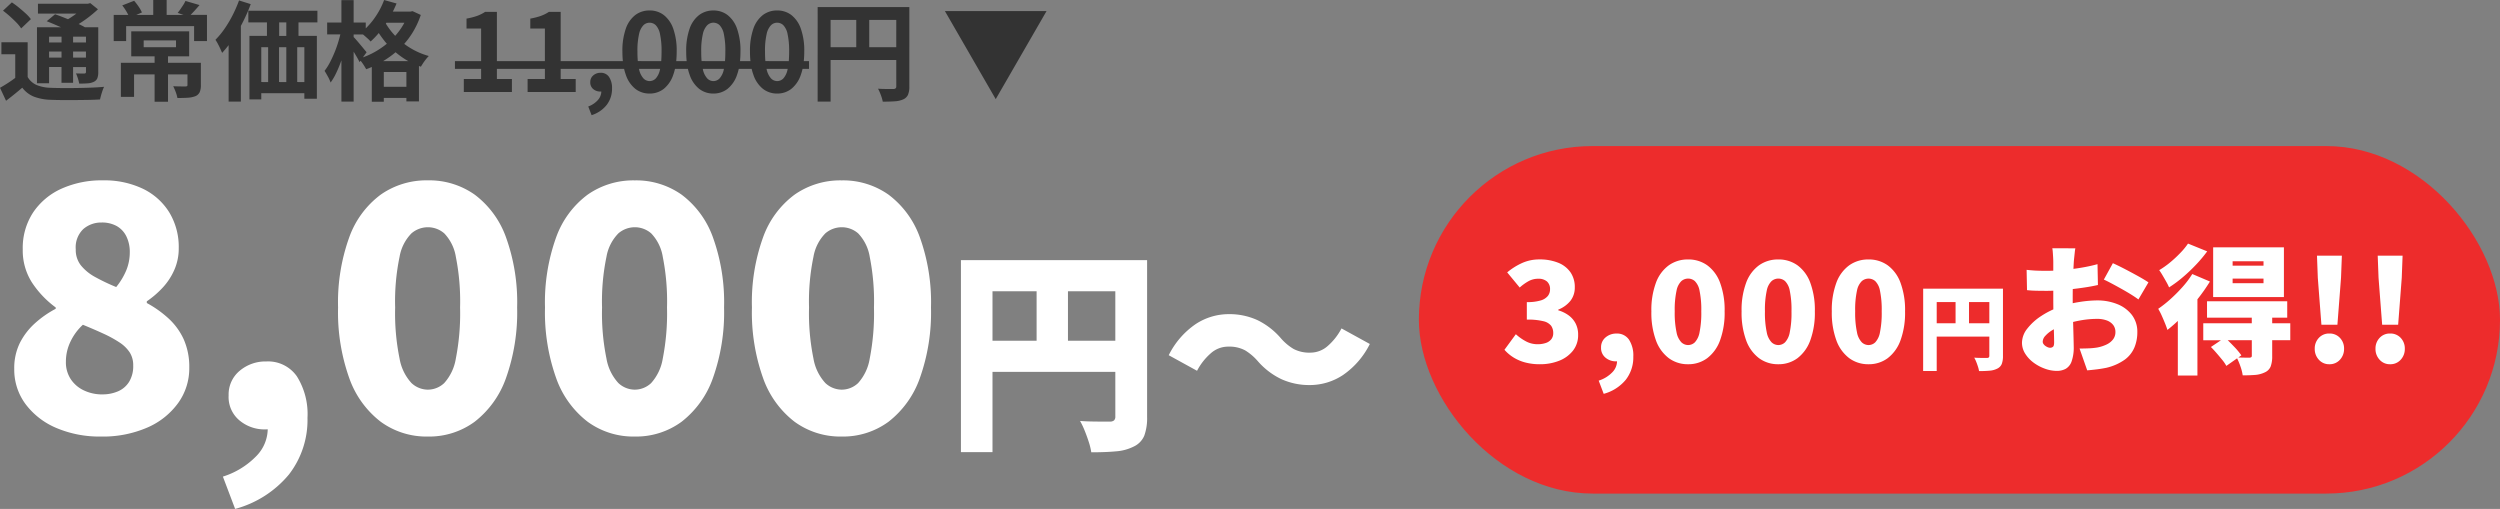
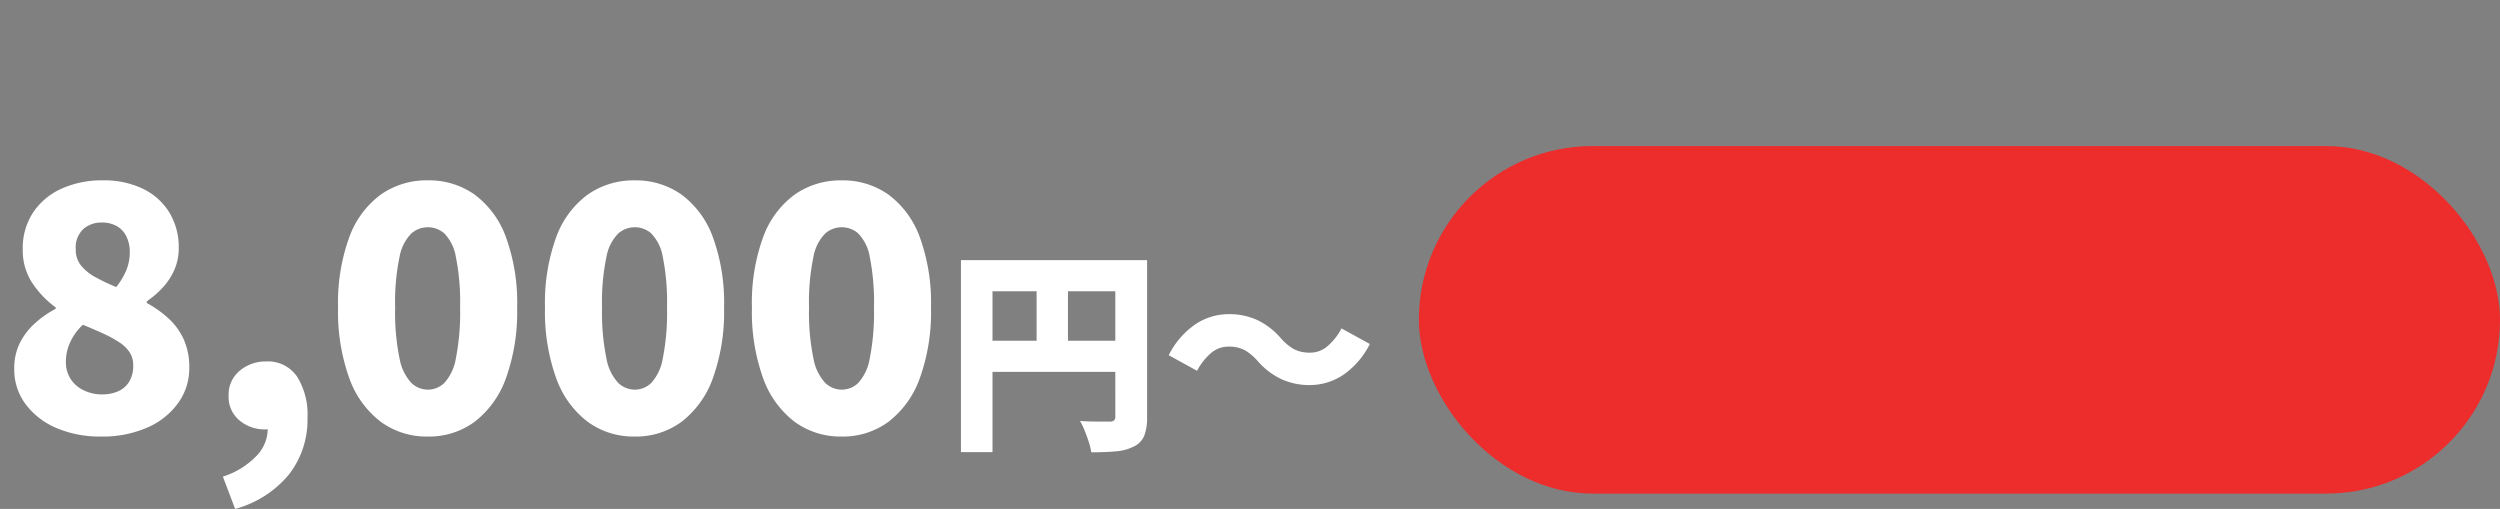
<svg xmlns="http://www.w3.org/2000/svg" width="323.734" height="65.902" viewBox="0 0 323.734 65.902">
  <rect x="0" y="0" width="323.734" height="65.902" fill="#808080" stroke="none" />
  <g id="グループ_3045" data-name="グループ 3045" transform="translate(-24.266 -4420.086)">
    <path id="パス_1180" data-name="パス 1180" d="M13.332.616A14.269,14.269,0,0,1,7.59-.484a9.672,9.672,0,0,1-4-3.08A7.457,7.457,0,0,1,2.112-8.14a7.347,7.347,0,0,1,.726-3.366,8.748,8.748,0,0,1,1.936-2.53A13.145,13.145,0,0,1,7.48-15.928V-16.1A12.591,12.591,0,0,1,4.4-19.338a7.69,7.69,0,0,1-1.188-4.29A8.372,8.372,0,0,1,4.554-28.4a8.716,8.716,0,0,1,3.674-3.08A12.664,12.664,0,0,1,13.6-32.56a11.571,11.571,0,0,1,5.148,1.078,8.183,8.183,0,0,1,3.432,3.058,8.647,8.647,0,0,1,1.232,4.664,6.851,6.851,0,0,1-.572,2.794,8.193,8.193,0,0,1-1.518,2.31,12.153,12.153,0,0,1-2.046,1.76v.22a14.124,14.124,0,0,1,2.794,1.98,8.437,8.437,0,0,1,1.98,2.706,8.757,8.757,0,0,1,.726,3.718,7.67,7.67,0,0,1-1.43,4.532,9.631,9.631,0,0,1-4,3.19A14.435,14.435,0,0,1,13.332.616Zm1.98-19.36a8.753,8.753,0,0,0,1.32-2.2,6.105,6.105,0,0,0,.44-2.288,4.571,4.571,0,0,0-.44-2.068,3.089,3.089,0,0,0-1.254-1.342A3.906,3.906,0,0,0,13.42-27.1a3.531,3.531,0,0,0-2.354.836,3.268,3.268,0,0,0-.99,2.64,3.234,3.234,0,0,0,.66,2.068,6.135,6.135,0,0,0,1.826,1.5A25.646,25.646,0,0,0,15.312-18.744Zm-1.8,13.9a5.041,5.041,0,0,0,2.046-.4,3.157,3.157,0,0,0,1.43-1.232,3.889,3.889,0,0,0,.528-2.112A3.06,3.06,0,0,0,17.05-10.3a4.587,4.587,0,0,0-1.32-1.276,15.266,15.266,0,0,0-2.046-1.122Q12.5-13.244,11-13.86a7.047,7.047,0,0,0-1.584,2.134A5.959,5.959,0,0,0,8.8-9.064,3.956,3.956,0,0,0,9.438-6.8a4.151,4.151,0,0,0,1.716,1.452A5.47,5.47,0,0,0,13.508-4.84Zm17.2,14.828-1.584-4.18a10.343,10.343,0,0,0,4.356-2.684A5.084,5.084,0,0,0,34.936-.44l-.088-5.148,2.464,4.312a3.944,3.944,0,0,1-1.276.726,4.57,4.57,0,0,1-1.5.242,5.04,5.04,0,0,1-3.234-1.144,3.929,3.929,0,0,1-1.43-3.256,3.974,3.974,0,0,1,1.43-3.19,5.169,5.169,0,0,1,3.454-1.21,4.542,4.542,0,0,1,3.96,1.936A9.2,9.2,0,0,1,40.084-1.8a11.513,11.513,0,0,1-2.4,7.326A13.653,13.653,0,0,1,30.712,9.988ZM55.66.616A10.05,10.05,0,0,1,49.566-1.3,12.275,12.275,0,0,1,45.5-6.93,25.34,25.34,0,0,1,44.044-16.1,24.8,24.8,0,0,1,45.5-25.212a11.861,11.861,0,0,1,4.07-5.5A10.3,10.3,0,0,1,55.66-32.56a10.2,10.2,0,0,1,6.072,1.848,11.926,11.926,0,0,1,4.048,5.5A24.8,24.8,0,0,1,67.232-16.1,25.34,25.34,0,0,1,65.78-6.93,12.346,12.346,0,0,1,61.732-1.3,9.954,9.954,0,0,1,55.66.616Zm0-6.072a3.094,3.094,0,0,0,2.134-.858,6.236,6.236,0,0,0,1.5-3.168,30.355,30.355,0,0,0,.55-6.622,29.409,29.409,0,0,0-.55-6.556,5.717,5.717,0,0,0-1.5-3.036,3.237,3.237,0,0,0-2.134-.792,3.265,3.265,0,0,0-2.112.792,5.716,5.716,0,0,0-1.54,3.036,28.312,28.312,0,0,0-.572,6.556,29.222,29.222,0,0,0,.572,6.622,6.229,6.229,0,0,0,1.54,3.168A3.122,3.122,0,0,0,55.66-5.456ZM82.456.616A10.05,10.05,0,0,1,76.362-1.3a12.275,12.275,0,0,1-4.07-5.632A25.34,25.34,0,0,1,70.84-16.1a24.8,24.8,0,0,1,1.452-9.108,11.861,11.861,0,0,1,4.07-5.5,10.3,10.3,0,0,1,6.094-1.848,10.2,10.2,0,0,1,6.072,1.848,11.926,11.926,0,0,1,4.048,5.5A24.8,24.8,0,0,1,94.028-16.1,25.34,25.34,0,0,1,92.576-6.93,12.346,12.346,0,0,1,88.528-1.3,9.954,9.954,0,0,1,82.456.616Zm0-6.072a3.094,3.094,0,0,0,2.134-.858,6.236,6.236,0,0,0,1.5-3.168,30.355,30.355,0,0,0,.55-6.622,29.409,29.409,0,0,0-.55-6.556,5.717,5.717,0,0,0-1.5-3.036,3.237,3.237,0,0,0-2.134-.792,3.265,3.265,0,0,0-2.112.792A5.716,5.716,0,0,0,78.8-22.66a28.313,28.313,0,0,0-.572,6.556A29.222,29.222,0,0,0,78.8-9.482a6.229,6.229,0,0,0,1.54,3.168A3.121,3.121,0,0,0,82.456-5.456Zm26.8,6.072A10.05,10.05,0,0,1,103.158-1.3a12.275,12.275,0,0,1-4.07-5.632A25.34,25.34,0,0,1,97.636-16.1a24.8,24.8,0,0,1,1.452-9.108,11.861,11.861,0,0,1,4.07-5.5,10.3,10.3,0,0,1,6.094-1.848,10.2,10.2,0,0,1,6.072,1.848,11.926,11.926,0,0,1,4.048,5.5,24.8,24.8,0,0,1,1.452,9.108,25.34,25.34,0,0,1-1.452,9.174A12.346,12.346,0,0,1,115.324-1.3,9.954,9.954,0,0,1,109.252.616Zm0-6.072a3.094,3.094,0,0,0,2.134-.858,6.236,6.236,0,0,0,1.5-3.168,30.355,30.355,0,0,0,.55-6.622,29.409,29.409,0,0,0-.55-6.556,5.717,5.717,0,0,0-1.5-3.036,3.237,3.237,0,0,0-2.134-.792,3.265,3.265,0,0,0-2.112.792,5.716,5.716,0,0,0-1.54,3.036,28.313,28.313,0,0,0-.572,6.556,29.222,29.222,0,0,0,.572,6.622,6.229,6.229,0,0,0,1.54,3.168A3.121,3.121,0,0,0,109.252-5.456ZM124.7-22.232h21.98V-18.2H128.788V2.632H124.7Zm19.992,0h4.116v20.3A6.629,6.629,0,0,1,148.444.5,2.717,2.717,0,0,1,147.1,1.9a6.091,6.091,0,0,1-2.3.63q-1.344.126-3.22.126a8.229,8.229,0,0,0-.322-1.33q-.238-.742-.532-1.47a10.012,10.012,0,0,0-.6-1.26q.728.056,1.512.07t1.428.014h.9a.82.82,0,0,0,.56-.154.677.677,0,0,0,.168-.518Zm-17.78,10.444h19.8v4.032h-19.8Zm7.588-8.2h4.06v10.22H134.5Zm28.588,10.78a6.867,6.867,0,0,0-1.6-1.344,4.373,4.373,0,0,0-2.212-.476,3.369,3.369,0,0,0-2.226.868A7.778,7.778,0,0,0,155.276-7.9l-3.668-2.016a10.582,10.582,0,0,1,3.472-4.018,7.763,7.763,0,0,1,4.284-1.3,8.712,8.712,0,0,1,3.724.77,9.457,9.457,0,0,1,3.08,2.394,6.731,6.731,0,0,0,1.61,1.344,4.388,4.388,0,0,0,2.2.476,3.369,3.369,0,0,0,2.226-.868,7.778,7.778,0,0,0,1.778-2.268l3.668,2.016a10.582,10.582,0,0,1-3.472,4.018,7.763,7.763,0,0,1-4.284,1.3,8.738,8.738,0,0,1-3.71-.77A9.4,9.4,0,0,1,163.088-9.212Z" transform="translate(24 4476)" fill="#fff" />
-     <path id="パス_1179" data-name="パス 1179" d="M76.44,1.876a3.107,3.107,0,0,0,1.254-.84,1.722,1.722,0,0,0,.441-1.1,1.372,1.372,0,0,1-.14.007,1.4,1.4,0,0,1-.9-.315,1.093,1.093,0,0,1-.392-.9,1.107,1.107,0,0,1,.392-.882,1.418,1.418,0,0,1,.952-.336,1.256,1.256,0,0,1,1.085.539A2.527,2.527,0,0,1,79.52-.462a3.4,3.4,0,0,1-.687,2.128A4.02,4.02,0,0,1,76.874,3ZM48.412,1.26v-4.5q-.359.156-.728.291a7.722,7.722,0,0,0-.427-.7q-.152-.227-.3-.4l-.129.181q-.126-.266-.328-.616t-.434-.728l-.007-.012V1.246H44.478V-4.1q-.308.861-.658,1.6a7.584,7.584,0,0,1-.743,1.274,4.832,4.832,0,0,0-.349-.77c-.159-.289-.3-.536-.435-.742a6.971,6.971,0,0,0,.687-1.078q.321-.616.608-1.309a14.9,14.9,0,0,0,.5-1.414q.141-.469.25-.917H42.63V-9h1.848v-2.9H46.06V-9h1.568v.762a9.38,9.38,0,0,0,1.113-1.3,10.137,10.137,0,0,0,1.266-2.373l1.61.448q-.219.532-.481,1.05H53.41l.281-.057,1.064.491A11.066,11.066,0,0,1,53.6-7.546a10.485,10.485,0,0,1-.989,1.313q.261.2.542.381a9.518,9.518,0,0,0,2.639,1.19,5.245,5.245,0,0,0-.357.406q-.2.252-.378.518c-.116.177-.212.331-.287.462q-.127-.045-.252-.092V1.218H52.892V.77H49.966v.49Zm4.48-1.932V-2.59H49.966V-.672ZM53.136-4A9.6,9.6,0,0,1,52.059-4.7q-.295-.219-.568-.449a12.01,12.01,0,0,1-1.532,1.1L49.889-4ZM46.375-6.776q.244.281.525.616c.187.223.357.429.511.616s.264.318.328.392l-.476.666A9.962,9.962,0,0,0,48.825-5.2,10.922,10.922,0,0,0,50.359-6.25q-.179-.2-.344-.414-.384-.49-.7-.974a10.74,10.74,0,0,1-1.058,1.1,3.639,3.639,0,0,0-.364-.372c-.159-.144-.32-.287-.483-.427q-.07-.06-.135-.112H46.06v.333Q46.18-7,46.375-6.776Zm4.8-.791q.128.149.265.294a8.963,8.963,0,0,0,.714-.909,7.715,7.715,0,0,0,.477-.791H50.305l-.075.114A9.159,9.159,0,0,0,51.17-7.567ZM20.286,1.26V-2.282h-2.66V.63H15.918V-3.78h4.368v-.84H17.262V-7.854h7.5V-4.62H22.022v.84h4.256V-.9a2.313,2.313,0,0,1-.148.911,1.078,1.078,0,0,1-.567.532,3.363,3.363,0,0,1-1.008.2q-.574.035-1.316.035a4.247,4.247,0,0,0-.217-.77,6.593,6.593,0,0,0-.328-.756q.308.014.636.021t.589.007h.343a.41.41,0,0,0,.224-.042.2.2,0,0,0,.056-.168V-2.282h-2.52V1.26ZM18.872-5.8h4.186v-.882H18.872Zm11,7.042V-6.073q-.413.545-.841,1.006c-.056-.13-.133-.3-.23-.518s-.206-.431-.322-.651a4.934,4.934,0,0,0-.315-.525A10.412,10.412,0,0,0,29.351-8.2a14.894,14.894,0,0,0,1.043-1.757,16.888,16.888,0,0,0,.826-1.9l1.512.476a21.473,21.473,0,0,1-1.008,2.31q-.131.258-.266.51V1.246ZM.266-.546Q.77-.826,1.33-1.19q.475-.309.91-.638V-4.886H.448V-6.44h3.4v4.495A2.462,2.462,0,0,0,5-.91a4.987,4.987,0,0,0,1.8.364q.63.028,1.512.035t1.855-.007q.973-.014,1.911-.049t1.667-.105a3.414,3.414,0,0,0-.2.483q-.105.3-.189.609t-.14.545q-.644.042-1.483.057T10,1.043q-.9.007-1.729,0T6.79,1.008A6.55,6.55,0,0,1,4.655.6,3.573,3.573,0,0,1,3.15-.56q-.49.42-1,.833t-1.1.861Zm32.3,1.5V-7.266h2.268v-1.75H32.424v-1.512H41.37v1.512H38.92v1.75H41.3V.868H39.676V.154H34.1v.8Zm7.112-2.24V-5.8h-.923v4.508Zm-2.337,0V-5.8H36.4v4.508Zm-2.353,0V-5.8H34.1v4.508Zm2.353-5.978v-1.75h-.924v1.75ZM99.057-.413a3.912,3.912,0,0,1-1.232-1.82A6.261,6.261,0,0,1,97.6-3H95.933a6.26,6.26,0,0,1-.222.767,3.937,3.937,0,0,1-1.226,1.82A2.923,2.923,0,0,1,92.638.2,2.93,2.93,0,0,1,90.8-.413a3.905,3.905,0,0,1-1.232-1.82A6.219,6.219,0,0,1,89.343-3h-1.67a6.261,6.261,0,0,1-.222.767,3.943,3.943,0,0,1-1.225,1.82A2.928,2.928,0,0,1,84.378.2a2.934,2.934,0,0,1-1.84-.609,3.912,3.912,0,0,1-1.232-1.82A6.219,6.219,0,0,1,81.083-3H72.87V-1.68h1.946V0h-6.23V-1.68h2.24V-3H64.61V-1.68h1.946V0h-6.23V-1.68h2.24V-3H59.178V-4h3.389V-8.218h-1.89V-9.506a8.517,8.517,0,0,0,1.351-.343,4.969,4.969,0,0,0,1.057-.526H64.61V-4h6.216V-8.218h-1.89V-9.506a8.543,8.543,0,0,0,1.351-.343,4.969,4.969,0,0,0,1.057-.526H72.87V-4h8.053a12.17,12.17,0,0,1-.059-1.237A8.551,8.551,0,0,1,81.305-8.2a3.779,3.779,0,0,1,1.232-1.771,3,3,0,0,1,1.84-.588,2.971,2.971,0,0,1,1.849.595A3.855,3.855,0,0,1,87.451-8.19a8.507,8.507,0,0,1,.441,2.954A12.136,12.136,0,0,1,87.833-4h1.351a12.172,12.172,0,0,1-.059-1.237A8.551,8.551,0,0,1,89.565-8.2,3.773,3.773,0,0,1,90.8-9.968a3,3,0,0,1,1.84-.588,2.966,2.966,0,0,1,1.848.595A3.85,3.85,0,0,1,95.711-8.19a8.507,8.507,0,0,1,.441,2.954A12.136,12.136,0,0,1,96.093-4h1.35a12.137,12.137,0,0,1-.059-1.237A8.572,8.572,0,0,1,97.825-8.2a3.779,3.779,0,0,1,1.232-1.771,3.006,3.006,0,0,1,1.841-.588,2.968,2.968,0,0,1,1.848.595,3.842,3.842,0,0,1,1.225,1.771,8.486,8.486,0,0,1,.441,2.954A12.172,12.172,0,0,1,104.352-4h.676v1h-.835a6.217,6.217,0,0,1-.222.767,3.929,3.929,0,0,1-1.225,1.82A2.925,2.925,0,0,1,100.9.2,2.934,2.934,0,0,1,99.057-.413Zm.483-2.533a2.52,2.52,0,0,0,.567,1.183,1.107,1.107,0,0,0,.791.35,1.115,1.115,0,0,0,.812-.35,2.472,2.472,0,0,0,.546-1.183L102.268-3H99.527Zm-8.26,0a2.52,2.52,0,0,0,.567,1.183,1.11,1.11,0,0,0,.791.35,1.115,1.115,0,0,0,.812-.35A2.463,2.463,0,0,0,94-2.947L94.008-3H91.267Zm-8.26,0a2.52,2.52,0,0,0,.567,1.183,1.11,1.11,0,0,0,.791.35,1.117,1.117,0,0,0,.813-.35,2.472,2.472,0,0,0,.545-1.183L85.748-3H83.007ZM102.409-4q.044-.549.044-1.237a10.2,10.2,0,0,0-.2-2.261,2.309,2.309,0,0,0-.546-1.148,1.151,1.151,0,0,0-.812-.328,1.142,1.142,0,0,0-.791.328A2.354,2.354,0,0,0,99.54-7.5a9.514,9.514,0,0,0-.21,2.261q0,.688.047,1.237Zm-8.26,0q.044-.549.044-1.237A10.2,10.2,0,0,0,94-7.5a2.3,2.3,0,0,0-.546-1.148,1.151,1.151,0,0,0-.812-.328,1.146,1.146,0,0,0-.791.328A2.354,2.354,0,0,0,91.28-7.5a9.561,9.561,0,0,0-.21,2.261q0,.688.047,1.237Zm-8.26,0q.044-.549.044-1.237a10.2,10.2,0,0,0-.2-2.261,2.309,2.309,0,0,0-.545-1.148,1.153,1.153,0,0,0-.813-.328,1.146,1.146,0,0,0-.791.328A2.354,2.354,0,0,0,83.02-7.5a9.561,9.561,0,0,0-.21,2.261q0,.688.047,1.237ZM10.353-1.757a6.336,6.336,0,0,0-.245-.652c.215.01.429.014.644.014h.434a.224.224,0,0,0,.161-.049A.224.224,0,0,0,11.4-2.6v-.63H9.73V-1.19h-1.5V-3.234H6.622v2.1H5.054V-8.386h3.1l-.451-.2q-.743-.329-1.386-.581l1.077-.9q.617.209,1.358.51l.319.131q.228-.133.458-.285.327-.217.623-.441H5.18v-1.274h6.454l.321-.085.994.8q-.49.462-1.1.938a15.015,15.015,0,0,1-1.267.889l-.128.079q.464.223.809.418h1.727v5.81a2.167,2.167,0,0,1-.12.8.9.9,0,0,1-.455.455,2.041,2.041,0,0,1-.791.2q-.47.035-1.1.035A5.542,5.542,0,0,0,10.353-1.757Zm1.043-2.7v-.784H9.73v.784Zm-3.164,0v-.784H6.622v.784ZM11.4-6.412v-.756H9.73v.756Zm-3.164,0v-.756H6.622v.756ZM25.4-6.594V-8.526H16.6v1.931h-1.61V-9.982h1.891q-.1-.193-.225-.413a6.613,6.613,0,0,0-.56-.819l1.54-.6a8.066,8.066,0,0,1,.581.756,4.369,4.369,0,0,1,.427.756l-.734.322h2.2v-1.932h1.736v1.932h2.183l-.755-.266q.182-.224.371-.5t.365-.546a3.732,3.732,0,0,0,.273-.5l1.82.532q-.378.448-.742.841-.221.237-.416.434h2.123v3.388ZM2.408-8.974q-.393-.406-.854-.819t-.9-.735l1.148-1.078a10.887,10.887,0,0,1,.917.68q.468.385.888.769a4.7,4.7,0,0,1,.658.722l-1.26,1.2A4.656,4.656,0,0,0,2.408-8.974ZM106.148-11h10.976v1.666h-9.3V1.246h-1.68Zm10.178,0h1.694V-.714a2.7,2.7,0,0,1-.168,1.057,1.187,1.187,0,0,1-.6.6,3.014,3.014,0,0,1-1.085.259q-.651.049-1.589.049a4.292,4.292,0,0,0-.14-.546q-.1-.308-.224-.609a5.075,5.075,0,0,0-.252-.525q.406.028.819.035t.735.007h.448a.461.461,0,0,0,.28-.091.339.339,0,0,0,.084-.259ZM107.058-5.8h10.094v1.652H107.058Zm4.088-4.3h1.68V-4.97h-1.68Zm24.64-.378-6.58,11.4-6.58-11.4Z" transform="translate(24 4432)" fill="#333" />
    <g id="グループ_2840" data-name="グループ 2840" transform="translate(-832 -1633)">
      <rect id="長方形_40" data-name="長方形 40" width="140" height="45" rx="22.5" transform="translate(1040 6072)" fill="#ed2c2c" />
-       <path id="パス_1181" data-name="パス 1181" d="M-54.327.252A7.263,7.263,0,0,1-56.244.018a5.551,5.551,0,0,1-1.521-.657,5.242,5.242,0,0,1-1.152-.981l1.476-2.016a6.292,6.292,0,0,0,1.314.927,3.129,3.129,0,0,0,1.476.369A3.278,3.278,0,0,0-53.562-2.5a1.508,1.508,0,0,0,.711-.486A1.251,1.251,0,0,0-52.6-3.78a1.61,1.61,0,0,0-.27-.945,1.763,1.763,0,0,0-1.008-.594,8.417,8.417,0,0,0-2.142-.207V-7.794a5.919,5.919,0,0,0,1.8-.216,1.862,1.862,0,0,0,.927-.585,1.379,1.379,0,0,0,.279-.855,1.287,1.287,0,0,0-.4-1.017,1.656,1.656,0,0,0-1.134-.351,2.564,2.564,0,0,0-1.224.3,6.22,6.22,0,0,0-1.17.837l-1.62-1.962A8.4,8.4,0,0,1-56.6-12.87a5.388,5.388,0,0,1,2.205-.45,6.371,6.371,0,0,1,2.421.423,3.521,3.521,0,0,1,1.6,1.233A3.335,3.335,0,0,1-49.809-9.7a2.769,2.769,0,0,1-.54,1.71,3.791,3.791,0,0,1-1.6,1.17v.09a4.3,4.3,0,0,1,1.323.639A3.034,3.034,0,0,1-49.71-5.04a3.115,3.115,0,0,1,.333,1.476,3.223,3.223,0,0,1-.684,2.079,4.244,4.244,0,0,1-1.809,1.3A6.675,6.675,0,0,1-54.327.252Zm8.262,3.834-.648-1.71a4.231,4.231,0,0,0,1.782-1.1A2.08,2.08,0,0,0-44.337-.18l-.036-2.106,1.008,1.764a1.614,1.614,0,0,1-.522.3,1.87,1.87,0,0,1-.612.1,2.062,2.062,0,0,1-1.323-.468,1.607,1.607,0,0,1-.585-1.332,1.626,1.626,0,0,1,.585-1.3,2.115,2.115,0,0,1,1.413-.5,1.858,1.858,0,0,1,1.62.792,3.762,3.762,0,0,1,.558,2.2,4.71,4.71,0,0,1-.981,3A5.585,5.585,0,0,1-46.065,4.086ZM-35.139.252a4.111,4.111,0,0,1-2.493-.783,5.021,5.021,0,0,1-1.665-2.3,10.366,10.366,0,0,1-.594-3.753,10.146,10.146,0,0,1,.594-3.726,4.852,4.852,0,0,1,1.665-2.25,4.213,4.213,0,0,1,2.493-.756,4.172,4.172,0,0,1,2.484.756A4.879,4.879,0,0,1-31-10.314a10.146,10.146,0,0,1,.594,3.726A10.366,10.366,0,0,1-31-2.835a5.051,5.051,0,0,1-1.656,2.3A4.072,4.072,0,0,1-35.139.252Zm0-2.484a1.266,1.266,0,0,0,.873-.351,2.551,2.551,0,0,0,.612-1.3,12.418,12.418,0,0,0,.225-2.709,12.031,12.031,0,0,0-.225-2.682,2.339,2.339,0,0,0-.612-1.242,1.324,1.324,0,0,0-.873-.324,1.336,1.336,0,0,0-.864.324,2.338,2.338,0,0,0-.63,1.242,11.582,11.582,0,0,0-.234,2.682,11.955,11.955,0,0,0,.234,2.709,2.548,2.548,0,0,0,.63,1.3A1.277,1.277,0,0,0-35.139-2.232ZM-23.457.252A4.111,4.111,0,0,1-25.95-.531a5.021,5.021,0,0,1-1.665-2.3,10.366,10.366,0,0,1-.594-3.753,10.146,10.146,0,0,1,.594-3.726,4.852,4.852,0,0,1,1.665-2.25,4.213,4.213,0,0,1,2.493-.756,4.172,4.172,0,0,1,2.484.756,4.879,4.879,0,0,1,1.656,2.25,10.146,10.146,0,0,1,.594,3.726,10.366,10.366,0,0,1-.594,3.753,5.051,5.051,0,0,1-1.656,2.3A4.072,4.072,0,0,1-23.457.252Zm0-2.484a1.266,1.266,0,0,0,.873-.351,2.551,2.551,0,0,0,.612-1.3,12.418,12.418,0,0,0,.225-2.709,12.031,12.031,0,0,0-.225-2.682,2.339,2.339,0,0,0-.612-1.242,1.324,1.324,0,0,0-.873-.324,1.336,1.336,0,0,0-.864.324,2.338,2.338,0,0,0-.63,1.242,11.582,11.582,0,0,0-.234,2.682,11.955,11.955,0,0,0,.234,2.709,2.548,2.548,0,0,0,.63,1.3A1.277,1.277,0,0,0-23.457-2.232ZM-11.775.252a4.111,4.111,0,0,1-2.493-.783,5.021,5.021,0,0,1-1.665-2.3,10.366,10.366,0,0,1-.594-3.753,10.146,10.146,0,0,1,.594-3.726,4.852,4.852,0,0,1,1.665-2.25,4.213,4.213,0,0,1,2.493-.756,4.172,4.172,0,0,1,2.484.756,4.879,4.879,0,0,1,1.656,2.25,10.146,10.146,0,0,1,.594,3.726,10.366,10.366,0,0,1-.594,3.753,5.051,5.051,0,0,1-1.656,2.3A4.072,4.072,0,0,1-11.775.252Zm0-2.484a1.266,1.266,0,0,0,.873-.351,2.551,2.551,0,0,0,.612-1.3,12.418,12.418,0,0,0,.225-2.709A12.031,12.031,0,0,0-10.29-9.27a2.339,2.339,0,0,0-.612-1.242,1.324,1.324,0,0,0-.873-.324,1.336,1.336,0,0,0-.864.324,2.338,2.338,0,0,0-.63,1.242A11.582,11.582,0,0,0-13.5-6.588a11.955,11.955,0,0,0,.234,2.709,2.548,2.548,0,0,0,.63,1.3A1.277,1.277,0,0,0-11.775-2.232Zm7.08-7.3h9.42V-7.8H-2.943V1.128H-4.7Zm8.568,0H5.637v8.7A2.841,2.841,0,0,1,5.481.216a1.164,1.164,0,0,1-.576.6,2.61,2.61,0,0,1-.984.27q-.576.054-1.38.054A3.527,3.527,0,0,0,2.4.57Q2.3.252,2.175-.06A4.291,4.291,0,0,0,1.917-.6q.312.024.648.03t.612.006h.384A.351.351,0,0,0,3.8-.63a.29.29,0,0,0,.072-.222Zm-7.62,4.476H4.737v1.728H-3.747ZM-.5-8.568h1.74v4.38H-.5Zm15.51-6.192a4.941,4.941,0,0,0-.072.495q-.036.333-.072.675t-.054.576q-.036.612-.063,1.2t-.045,1.161q-.018.576-.027,1.152t-.009,1.17q0,.756.018,1.683t.045,1.836q.027.909.045,1.647T14.8-2.052A5.411,5.411,0,0,1,14.52-.1a1.76,1.76,0,0,1-.774.954,2.415,2.415,0,0,1-1.143.261A4.549,4.549,0,0,1,11.091.837,5.631,5.631,0,0,1,9.624.063,4.284,4.284,0,0,1,8.526-1.1,2.636,2.636,0,0,1,8.1-2.538a2.99,2.99,0,0,1,.684-1.818A7.277,7.277,0,0,1,10.6-6a10.667,10.667,0,0,1,2.466-1.2,14.411,14.411,0,0,1,2.493-.612,15.178,15.178,0,0,1,2.277-.2,6.874,6.874,0,0,1,2.6.477,4.437,4.437,0,0,1,1.89,1.395,3.564,3.564,0,0,1,.711,2.25,5.142,5.142,0,0,1-.369,1.953A3.784,3.784,0,0,1,21.423-.351,6.738,6.738,0,0,1,18.993.72q-.63.126-1.242.2t-1.206.126l-.99-2.826q.648,0,1.224-.027a9.312,9.312,0,0,0,1.026-.1A4.791,4.791,0,0,0,19.047-2.3a2.276,2.276,0,0,0,.846-.666,1.524,1.524,0,0,0,.306-.945,1.47,1.47,0,0,0-.288-.918,1.837,1.837,0,0,0-.819-.585,3.55,3.55,0,0,0-1.287-.207,12.143,12.143,0,0,0-2.277.225,13.351,13.351,0,0,0-2.187.6,7.649,7.649,0,0,0-1.332.648,3.9,3.9,0,0,0-.9.738,1.15,1.15,0,0,0-.324.738.531.531,0,0,0,.1.306,1.006,1.006,0,0,0,.252.252,1.47,1.47,0,0,0,.315.171.808.808,0,0,0,.288.063.6.6,0,0,0,.36-.117q.162-.117.162-.585,0-.45-.027-1.35T12.18-5.967q-.027-1.143-.027-2.277V-13q0-.2-.018-.549t-.045-.7a4.046,4.046,0,0,0-.063-.513Zm4.86,1.926q.72.324,1.6.783t1.692.909q.81.45,1.314.792l-1.3,2.214q-.324-.252-.9-.612t-1.251-.738q-.675-.378-1.3-.711T18.7-10.71ZM8.7-11.97q.828.09,1.467.108t1.125.018q.72,0,1.575-.063t1.737-.171q.882-.108,1.728-.27t1.548-.36l.054,2.7q-.792.18-1.692.315t-1.791.234q-.891.1-1.683.153t-1.386.054q-.972,0-1.566-.018T8.751-9.342Zm26.676,1.134v.594h4v-.594Zm0-2.25v.576h4v-.576Zm-2.52-1.8h9.162v6.444H32.853ZM32.061-7.9H42.447v2.124H32.061Zm-.486,2.844H42.843v2.2H31.575Zm6.282-.972H40.5V-.792a3.7,3.7,0,0,1-.2,1.341,1.441,1.441,0,0,1-.774.765,3.48,3.48,0,0,1-1.26.324q-.7.054-1.584.054A6.022,6.022,0,0,0,36.381.513,9.217,9.217,0,0,0,35.9-.63q.45.018.963.027t.675.009a.5.5,0,0,0,.261-.072.252.252,0,0,0,.063-.2ZM32.565-1.98,34.383-3.2q.54.5,1.161,1.152A9.192,9.192,0,0,1,36.507-.9L34.563.468A4.84,4.84,0,0,0,34.041-.3Q33.7-.72,33.312-1.17T32.565-1.98Zm-2.412-9.45,2.286.972a23.417,23.417,0,0,1-1.6,2.277,28.317,28.317,0,0,1-1.926,2.2,19.493,19.493,0,0,1-1.98,1.791q-.09-.306-.3-.828t-.45-1.053a8.341,8.341,0,0,0-.441-.855,15.248,15.248,0,0,0,1.6-1.269,19.958,19.958,0,0,0,1.548-1.557A11.982,11.982,0,0,0,30.153-11.43ZM29.6-15.372l2.484,1.008a17.564,17.564,0,0,1-1.449,1.728,21.7,21.7,0,0,1-1.71,1.62A15.848,15.848,0,0,1,27.147-9.7a6.66,6.66,0,0,0-.36-.72q-.234-.414-.477-.828t-.441-.684a11.144,11.144,0,0,0,1.413-1A15.21,15.21,0,0,0,28.6-14.157,8.657,8.657,0,0,0,29.6-15.372ZM28.281-6.93l2.412-2.412.126.054v11H28.281ZM46.875-4.86l-.468-6.084L46.3-13.806h3.222l-.108,2.862L48.945-4.86ZM47.9.252a1.753,1.753,0,0,1-1.359-.585,2.028,2.028,0,0,1-.531-1.413,1.987,1.987,0,0,1,.531-1.413A1.779,1.779,0,0,1,47.9-3.726a1.8,1.8,0,0,1,1.377.567,1.987,1.987,0,0,1,.531,1.413,2.028,2.028,0,0,1-.531,1.413A1.774,1.774,0,0,1,47.9.252Zm6.84-5.112-.468-6.084-.108-2.862h3.222l-.108,2.862L56.811-4.86ZM55.767.252a1.753,1.753,0,0,1-1.359-.585,2.028,2.028,0,0,1-.531-1.413,1.987,1.987,0,0,1,.531-1.413,1.779,1.779,0,0,1,1.359-.567,1.8,1.8,0,0,1,1.377.567,1.987,1.987,0,0,1,.531,1.413,2.028,2.028,0,0,1-.531,1.413A1.774,1.774,0,0,1,55.767.252Z" transform="translate(1110 6100)" fill="#fff" />
    </g>
  </g>
</svg>